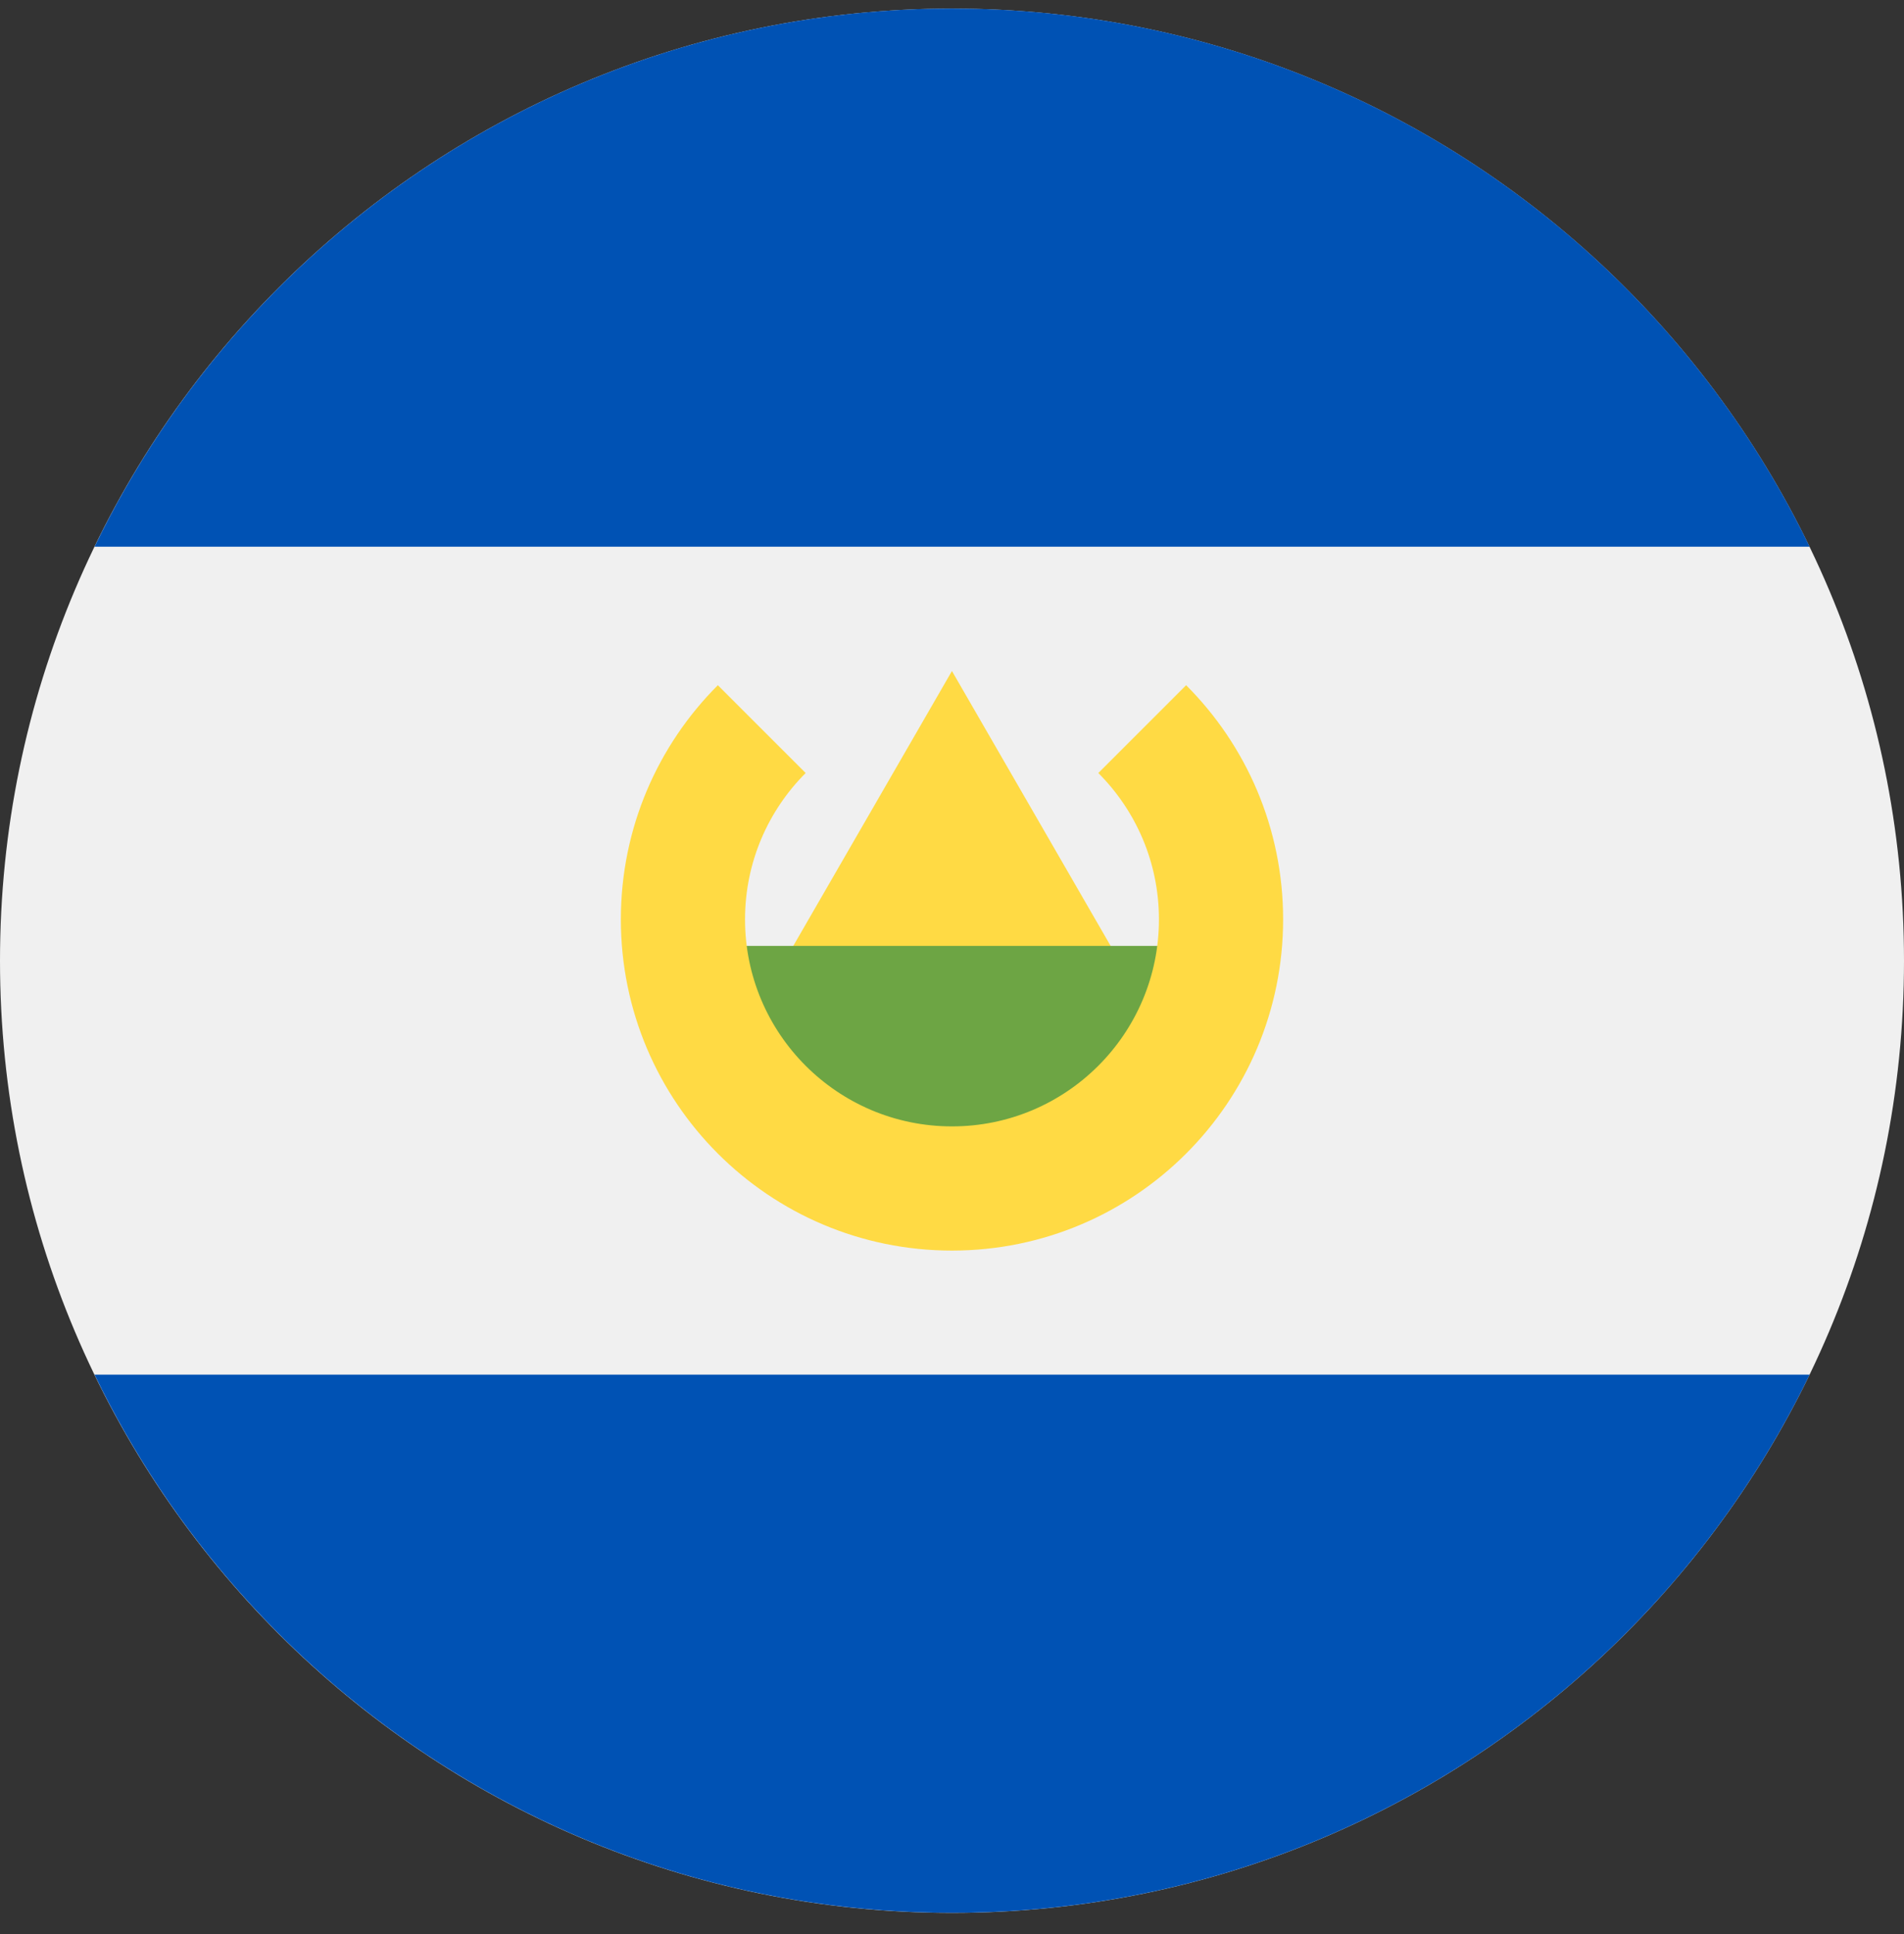
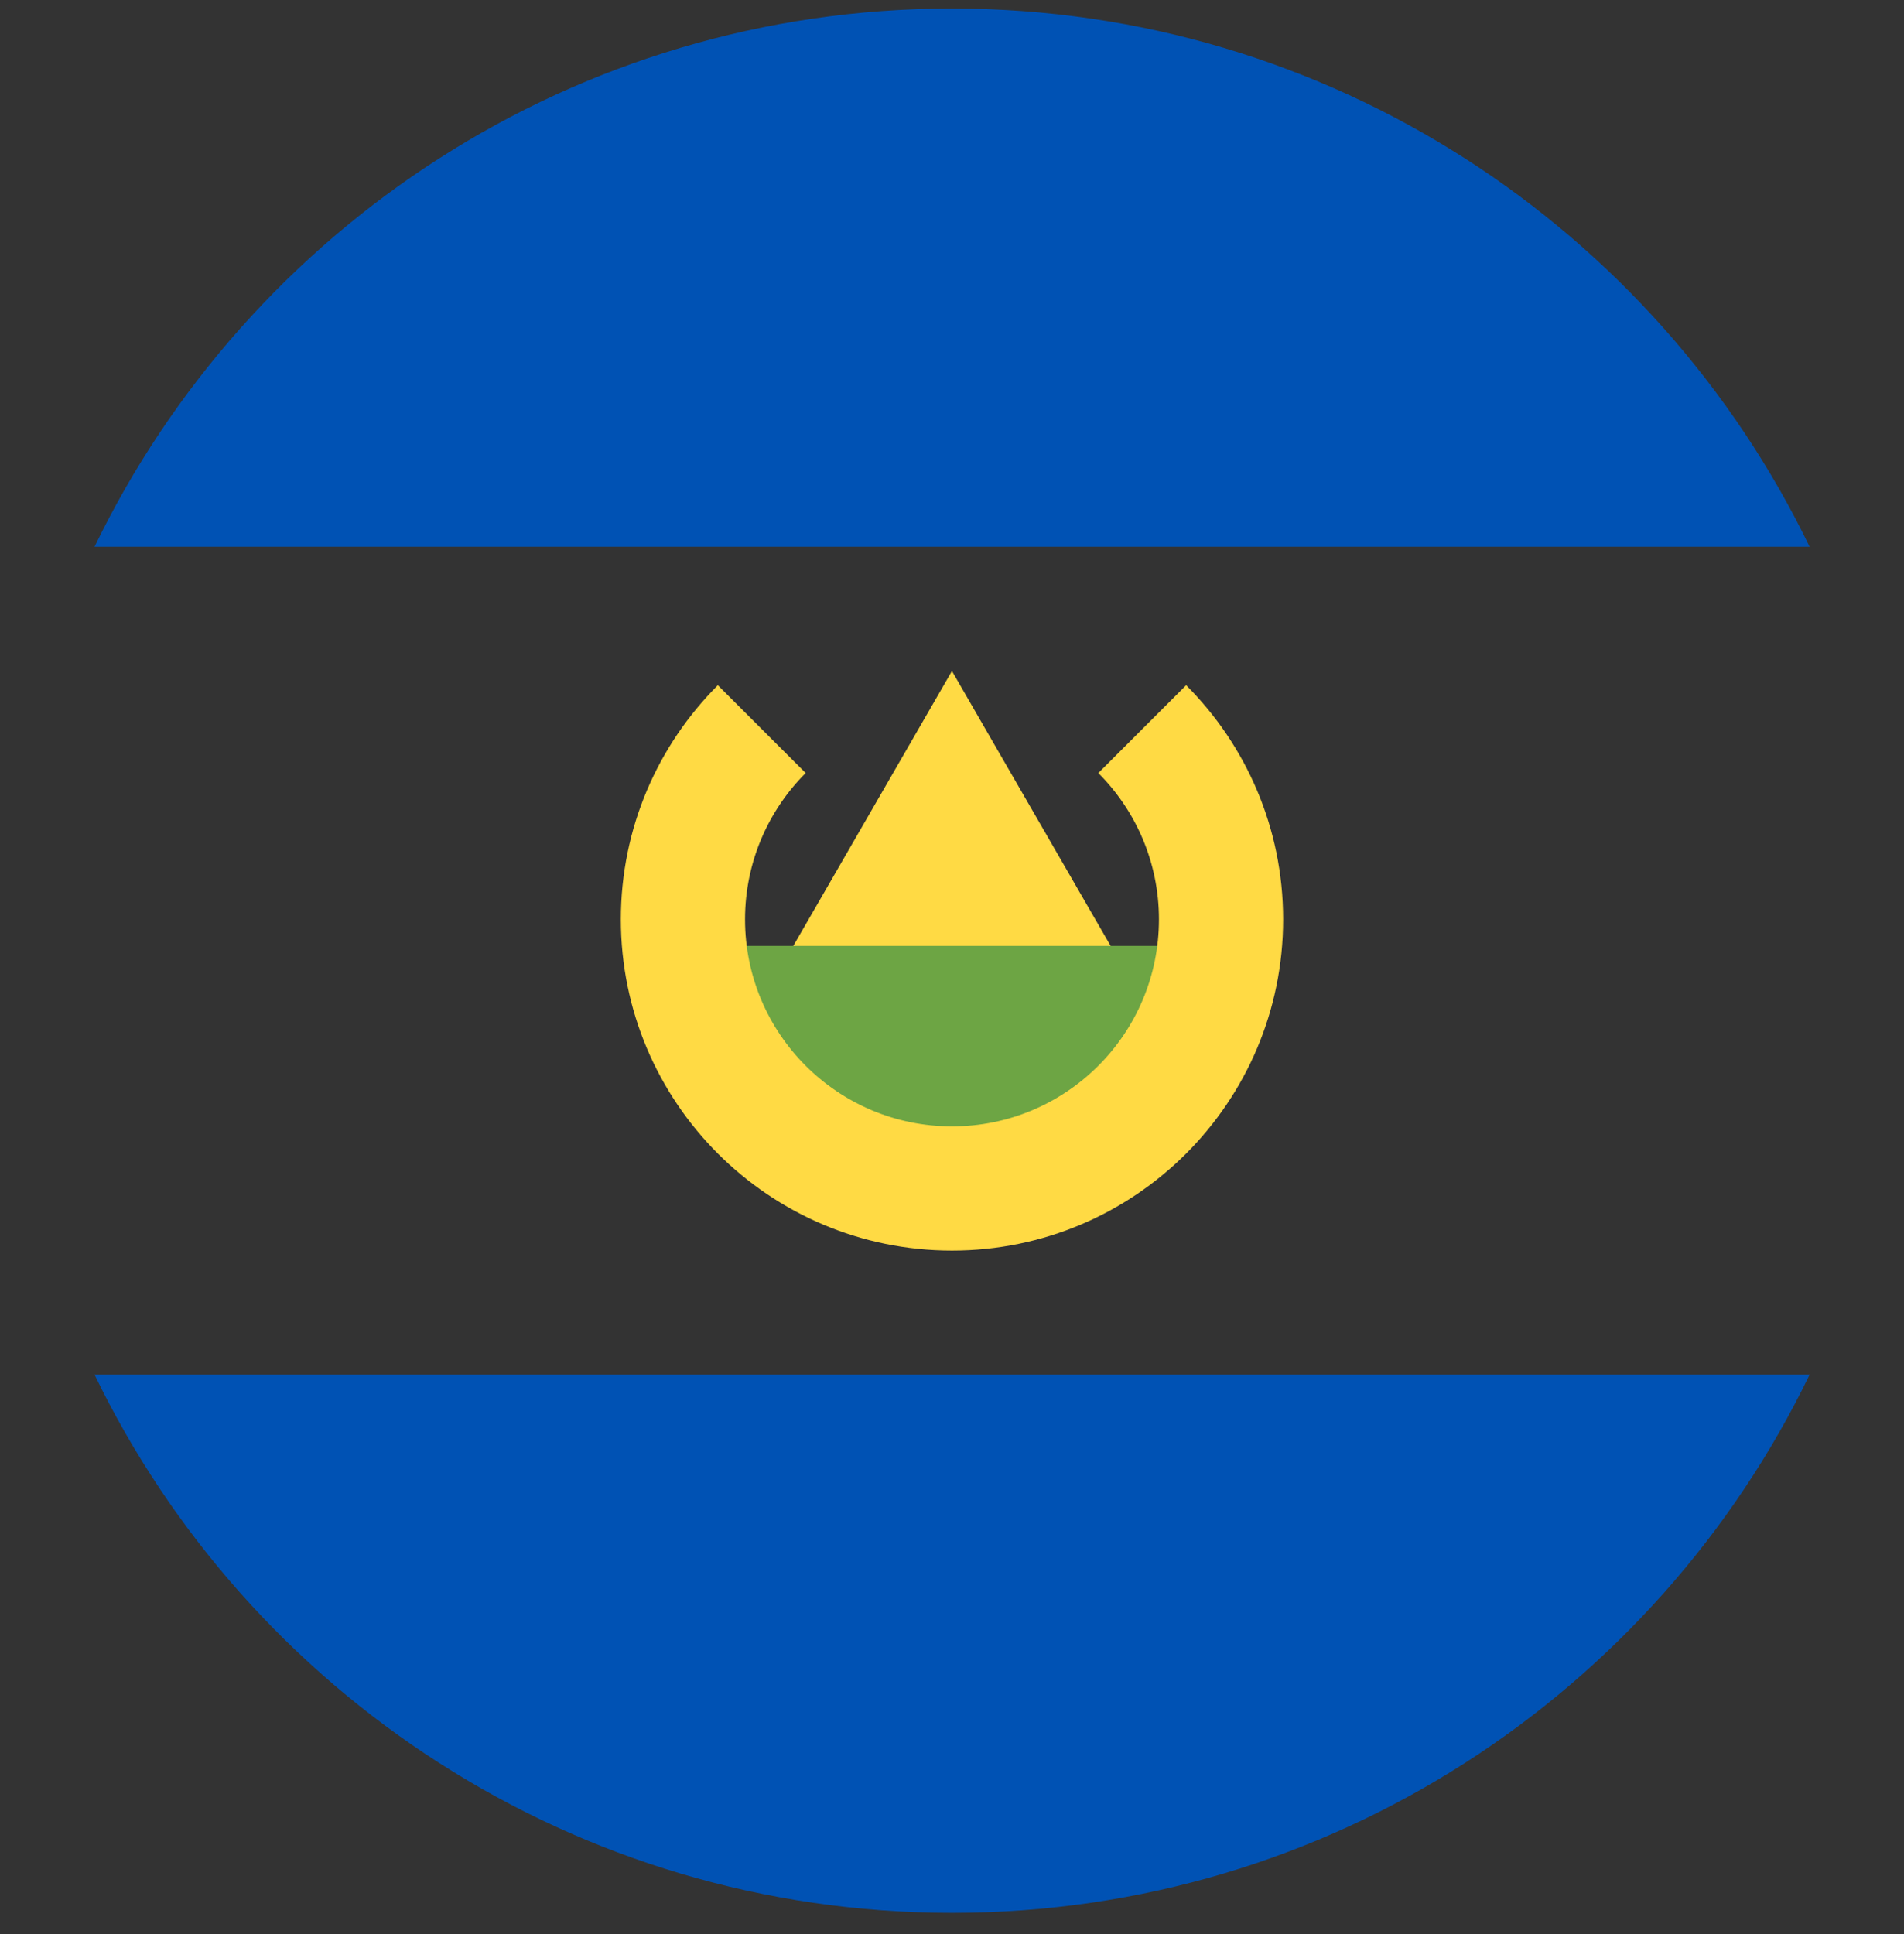
<svg xmlns="http://www.w3.org/2000/svg" width="64" height="65" viewBox="0 0 64 65" fill="none">
  <rect x="0" y="0" width="64" height="65" fill="#333333" stroke="none" />
  <g clip-path="url(#clip0_1788_3601)">
-     <path d="M32 64.289C49.673 64.289 64 49.962 64 32.289C64 14.616 49.673 0.289 32 0.289C14.327 0.289 0 14.616 0 32.289C0 49.962 14.327 64.289 32 64.289Z" fill="#F0F0F0" />
    <path d="M32.002 0.287C19.316 0.287 8.354 7.67 3.178 18.374H60.827C55.651 7.67 44.689 0.287 32.002 0.287Z" fill="#0052B4" />
    <path d="M32.002 64.287C44.689 64.287 55.651 56.903 60.827 46.2H3.178C8.354 56.903 19.316 64.287 32.002 64.287Z" fill="#0052B4" />
    <path d="M25.572 33.683L31.998 22.552L38.425 33.683H25.572Z" fill="#FFDA44" />
    <path d="M40.346 37.355L31.998 41.529L23.65 37.355V31.79H40.346V37.355Z" fill="#6DA544" />
    <path d="M39.87 23.029L36.918 25.98C38.177 27.239 38.956 28.978 38.956 30.899C38.956 34.741 35.841 37.856 32 37.856C28.158 37.856 25.043 34.741 25.043 30.899C25.043 28.978 25.822 27.239 27.081 25.98L24.129 23.029C22.115 25.043 20.869 27.825 20.869 30.899C20.869 37.046 25.852 42.03 32 42.03C38.147 42.03 43.13 37.046 43.13 30.899C43.13 27.825 41.884 25.043 39.87 23.029Z" fill="#FFDA44" />
  </g>
  <defs>
    <clipPath id="clip0_1788_3601">
      <rect width="64" height="64" fill="white" transform="translate(0 0.289)" />
    </clipPath>
  </defs>
</svg>